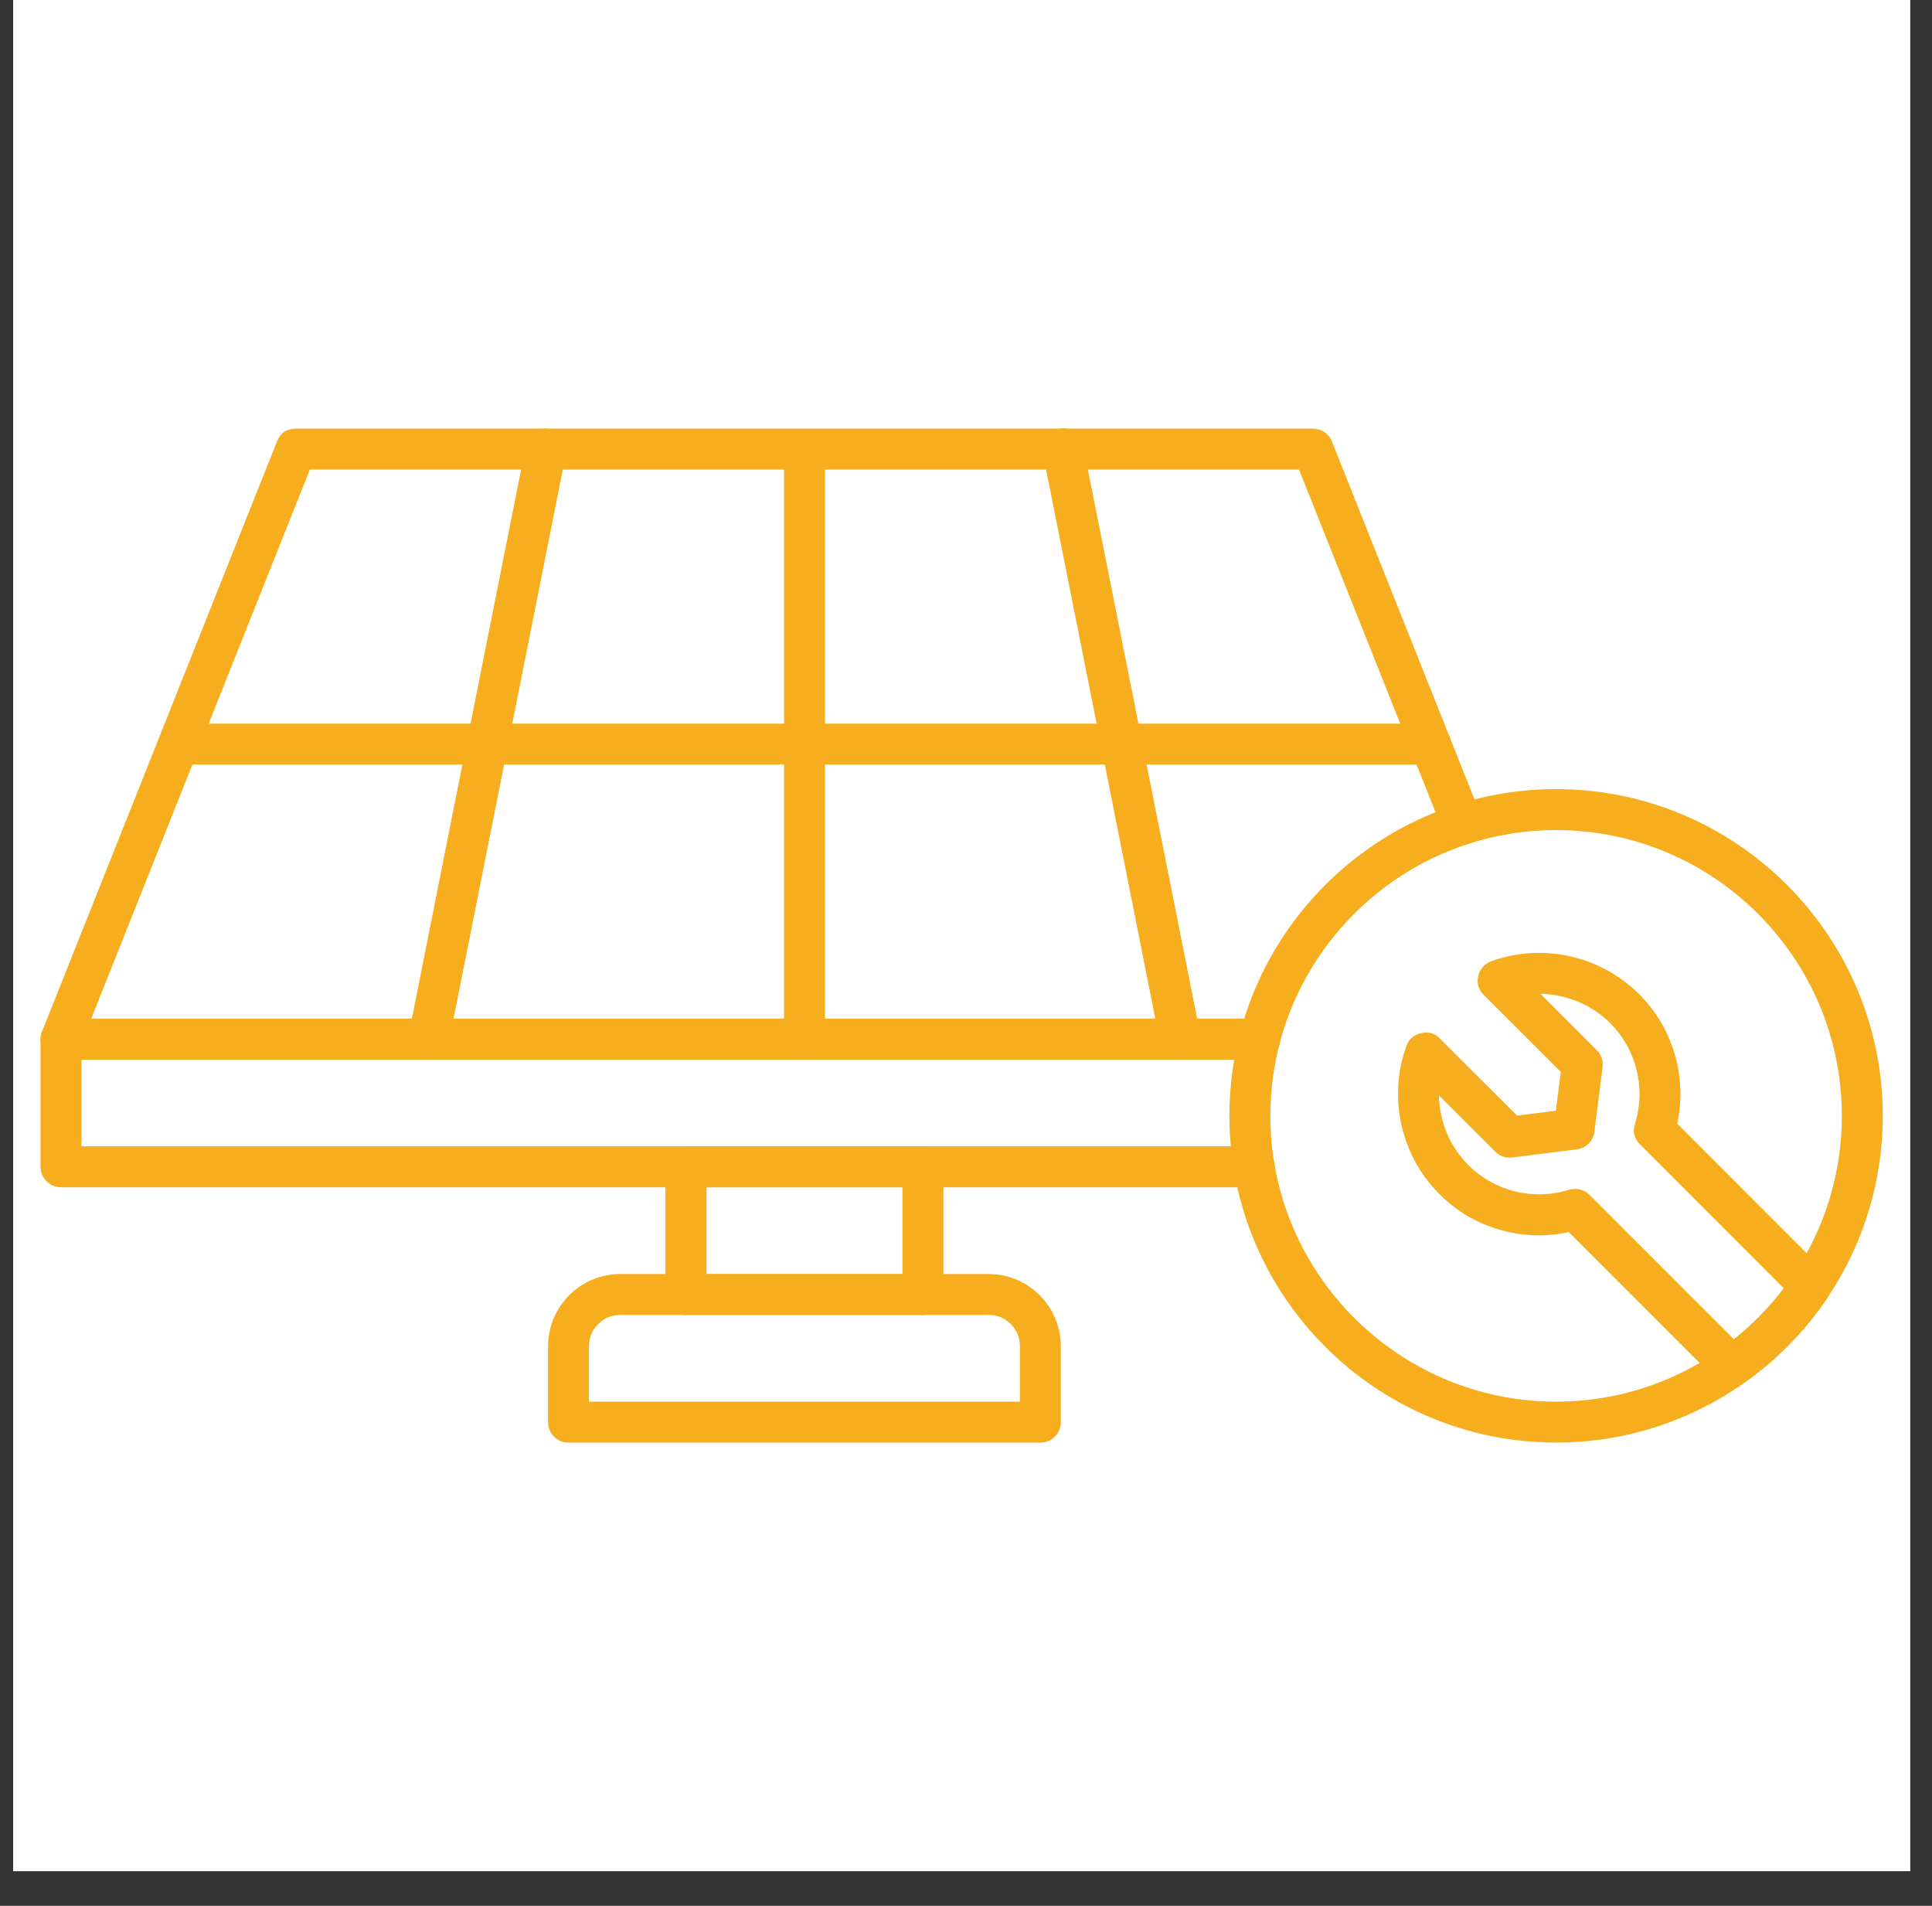
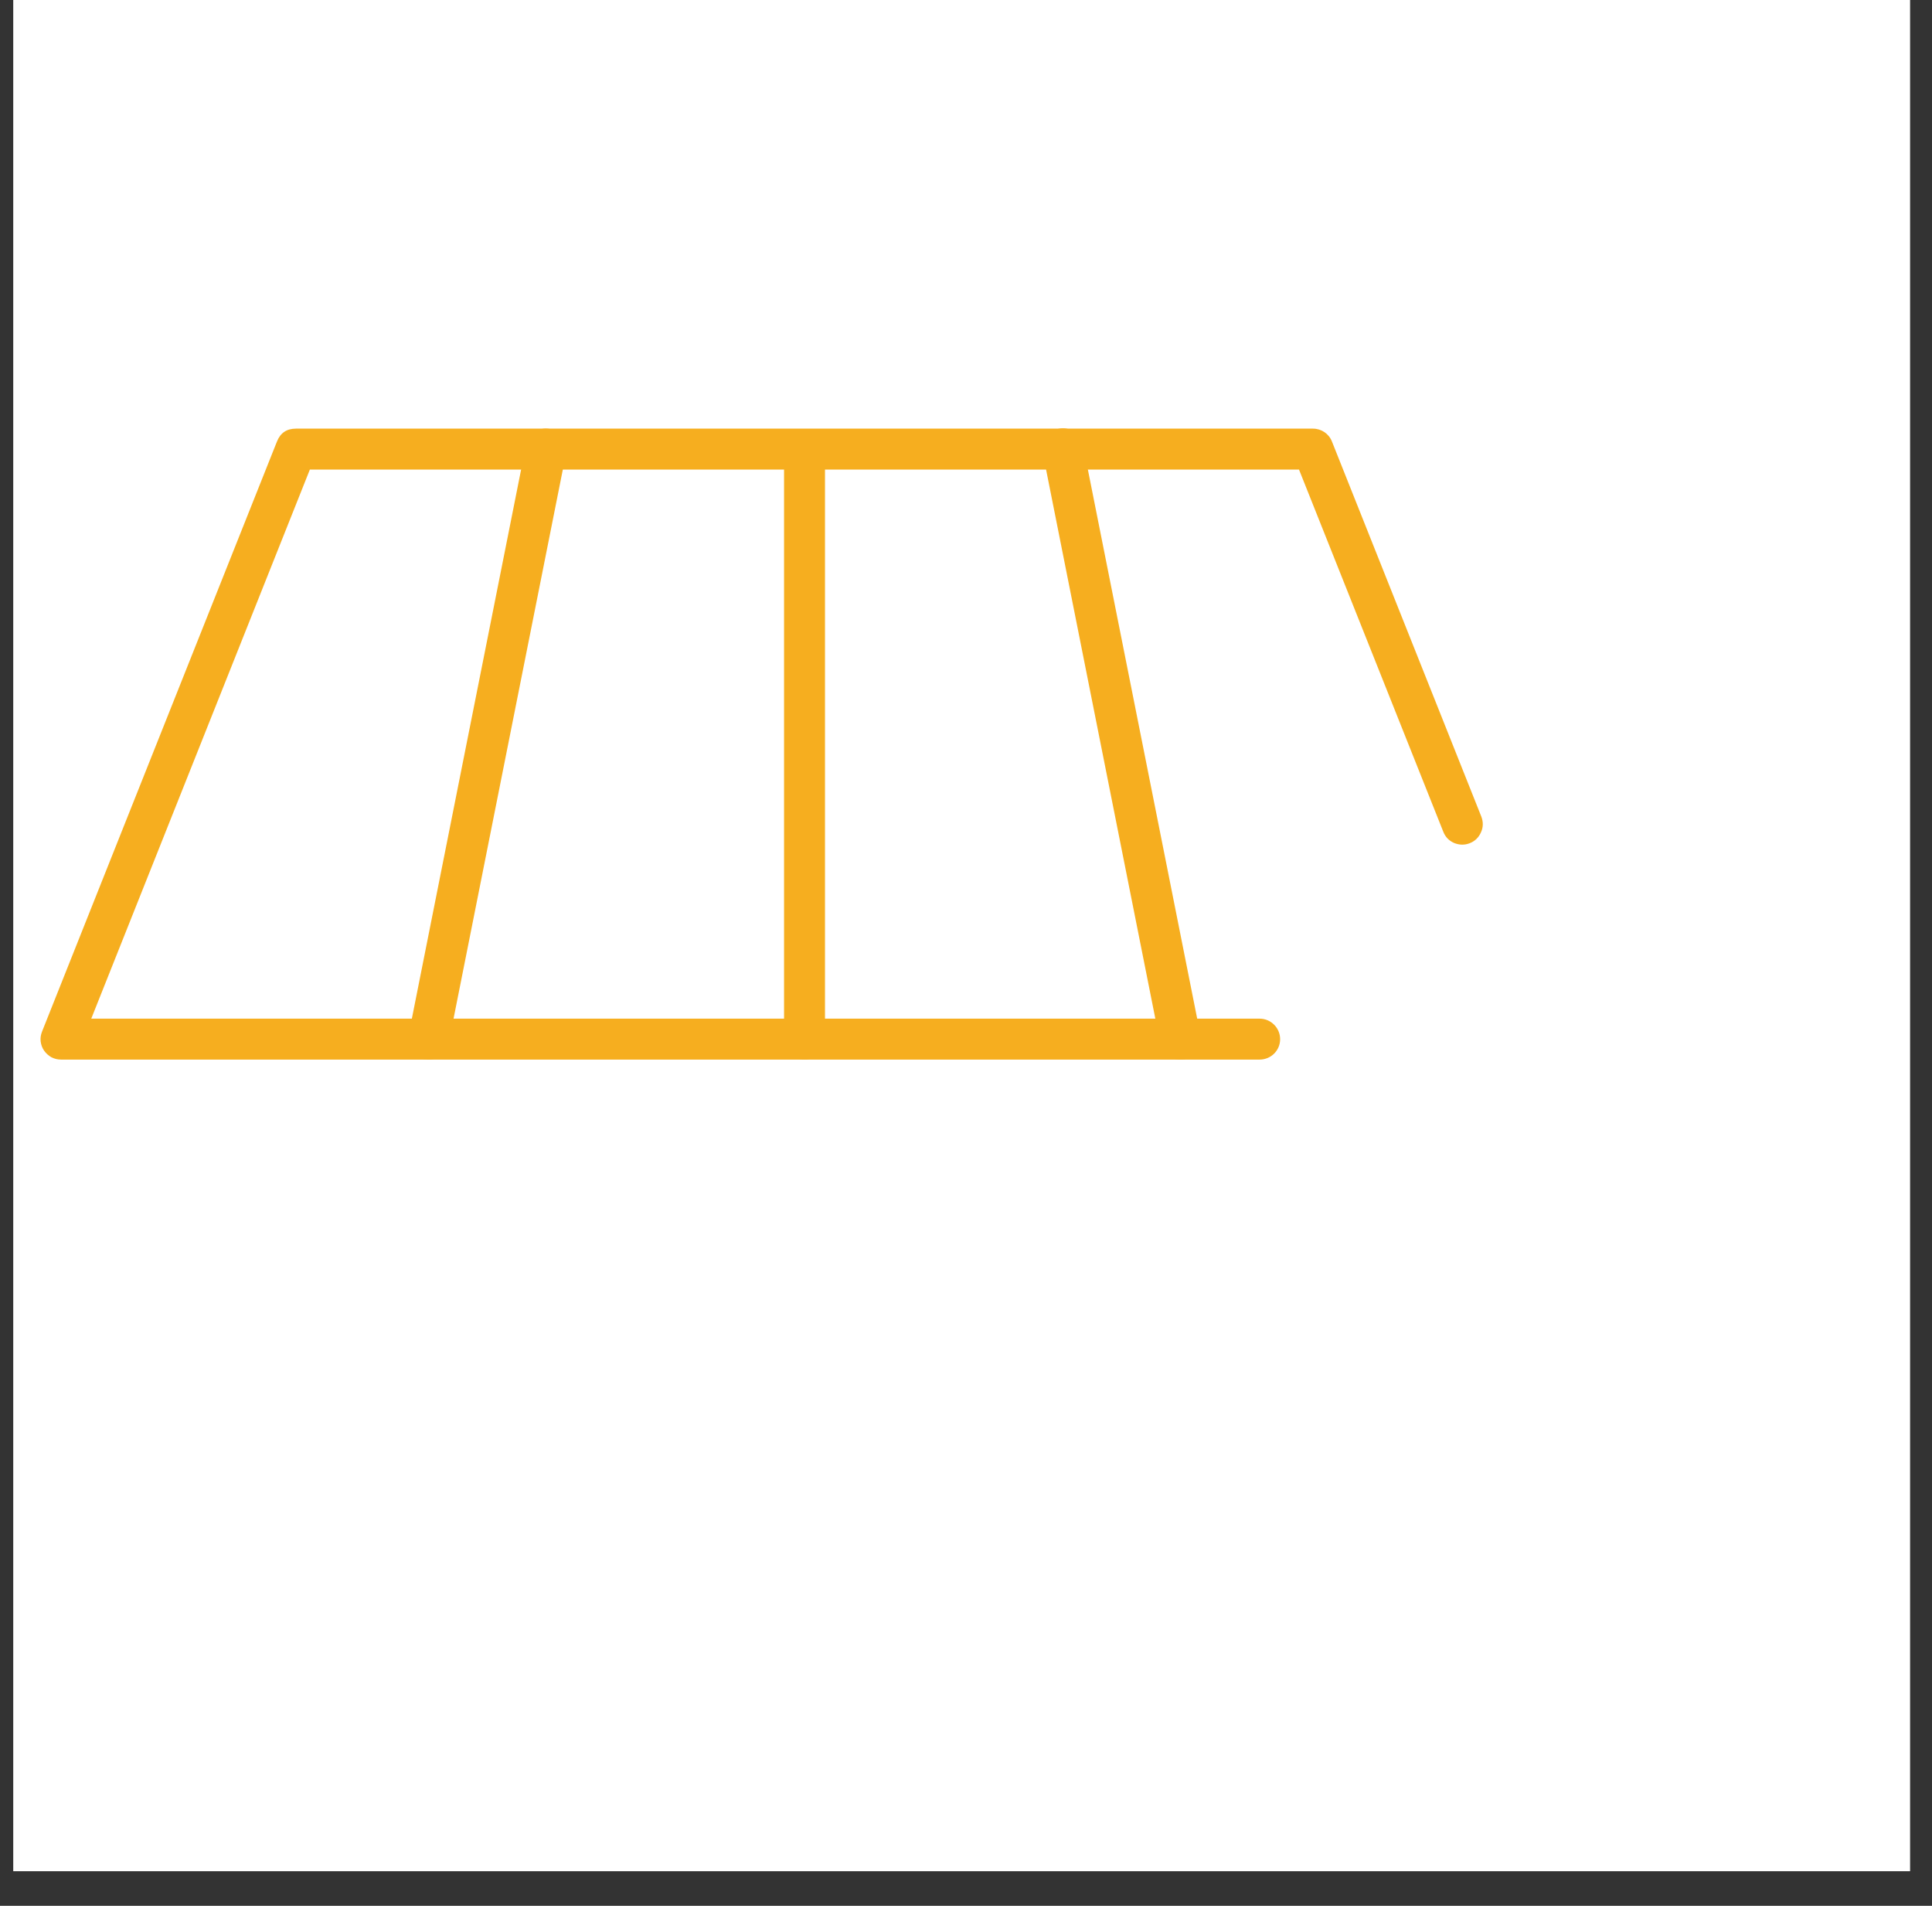
<svg xmlns="http://www.w3.org/2000/svg" width="73" zoomAndPan="magnify" viewBox="0 0 54.75 54" height="72" preserveAspectRatio="xMidYMid meet" version="1.0">
  <rect x="0" y="0" width="54.75" height="54" fill="#333333" stroke="none" />
  <defs>
    <clipPath id="7ece23a32b">
      <path d="M 0.375 0 L 54.129 0 L 54.129 53.02 L 0.375 53.02 Z M 0.375 0 " clip-rule="nonzero" />
    </clipPath>
    <clipPath id="8c695181cc">
      <path d="M 15 22 L 53.762 22 L 53.762 41 L 15 41 Z M 15 22 " clip-rule="nonzero" />
    </clipPath>
  </defs>
  <g clip-path="url(#7ece23a32b)">
    <path fill="#ffffff" d="M 0.375 0 L 54.129 0 L 54.129 53.02 L 0.375 53.02 Z M 0.375 0 " fill-opacity="1" fill-rule="nonzero" />
-     <path fill="#ffffff" d="M 0.375 0 L 54.129 0 L 54.129 53.02 L 0.375 53.02 Z M 0.375 0 " fill-opacity="1" fill-rule="nonzero" />
  </g>
  <path fill="#f6ae1f" d="M 35.695 30.023 L 1.73 30.023 C 1.633 30.023 1.543 30 1.457 29.957 C 1.375 29.91 1.305 29.848 1.25 29.77 C 1.195 29.691 1.164 29.602 1.152 29.508 C 1.141 29.41 1.156 29.32 1.191 29.23 L 7.848 12.512 C 7.945 12.266 8.125 12.145 8.387 12.145 L 37.207 12.145 C 37.445 12.145 37.66 12.289 37.746 12.512 L 41.98 23.141 C 42.035 23.289 42.035 23.438 41.969 23.582 C 41.906 23.727 41.801 23.832 41.652 23.891 C 41.504 23.949 41.359 23.945 41.211 23.887 C 41.066 23.824 40.961 23.719 40.902 23.57 L 36.812 13.305 L 8.781 13.305 L 2.586 28.863 L 35.695 28.863 C 36.016 28.863 36.277 29.125 36.277 29.445 C 36.277 29.766 36.016 30.023 35.695 30.023 Z M 35.695 30.023 " fill-opacity="1" fill-rule="nonzero" />
  <path fill="#f6ae1f" d="M 22.797 30.023 C 22.637 30.023 22.5 29.969 22.387 29.855 C 22.273 29.742 22.219 29.605 22.219 29.445 L 22.219 12.727 C 22.223 12.57 22.281 12.438 22.395 12.328 C 22.508 12.219 22.641 12.168 22.797 12.168 C 22.953 12.168 23.086 12.219 23.199 12.328 C 23.312 12.438 23.371 12.57 23.379 12.727 L 23.379 29.445 C 23.379 29.766 23.117 30.023 22.797 30.023 Z M 12.148 30.023 C 12.059 30.023 11.977 30.004 11.898 29.969 C 11.82 29.93 11.754 29.879 11.699 29.812 C 11.641 29.746 11.605 29.668 11.582 29.586 C 11.562 29.5 11.559 29.414 11.578 29.332 L 14.906 12.609 C 14.938 12.453 15.02 12.332 15.152 12.242 C 15.285 12.152 15.43 12.125 15.586 12.156 C 15.746 12.188 15.867 12.27 15.957 12.402 C 16.047 12.535 16.074 12.68 16.043 12.836 L 12.715 29.555 C 12.688 29.691 12.621 29.805 12.516 29.891 C 12.406 29.98 12.285 30.023 12.148 30.023 Z M 33.449 30.023 C 33.309 30.023 33.188 29.98 33.082 29.891 C 32.973 29.805 32.906 29.691 32.879 29.559 L 29.551 12.836 C 29.52 12.68 29.547 12.535 29.637 12.398 C 29.723 12.262 29.848 12.18 30.008 12.148 C 30.164 12.117 30.312 12.148 30.445 12.238 C 30.578 12.328 30.66 12.453 30.691 12.613 L 34.02 29.332 C 34.035 29.418 34.031 29.5 34.012 29.586 C 33.992 29.668 33.953 29.746 33.898 29.812 C 33.844 29.879 33.773 29.934 33.695 29.969 C 33.617 30.008 33.535 30.023 33.449 30.023 Z M 33.449 30.023 " fill-opacity="1" fill-rule="nonzero" />
-   <path fill="#f6ae1f" d="M 40.535 21.664 L 5.059 21.664 C 4.902 21.66 4.77 21.602 4.656 21.488 C 4.547 21.375 4.492 21.242 4.492 21.082 C 4.492 20.926 4.547 20.793 4.656 20.68 C 4.77 20.566 4.902 20.508 5.059 20.504 L 40.535 20.504 C 40.695 20.504 40.832 20.559 40.945 20.672 C 41.059 20.785 41.117 20.922 41.117 21.082 C 41.117 21.242 41.059 21.379 40.945 21.492 C 40.832 21.605 40.695 21.664 40.535 21.664 Z M 35.543 33.641 L 1.73 33.641 C 1.57 33.641 1.434 33.582 1.32 33.469 C 1.207 33.355 1.148 33.219 1.148 33.059 L 1.148 29.445 C 1.148 29.285 1.207 29.148 1.32 29.035 C 1.434 28.922 1.57 28.863 1.73 28.863 L 35.695 28.863 C 36.016 28.863 36.277 29.125 36.277 29.445 C 36.277 29.766 36.016 30.023 35.695 30.023 L 2.309 30.023 L 2.309 32.48 L 35.543 32.48 C 35.863 32.48 36.125 32.738 36.125 33.059 C 36.125 33.383 35.863 33.641 35.543 33.641 Z M 35.543 33.641 " fill-opacity="1" fill-rule="nonzero" />
-   <path fill="#f6ae1f" d="M 26.156 37.258 L 19.441 37.258 C 19.281 37.258 19.145 37.199 19.031 37.086 C 18.918 36.973 18.859 36.836 18.859 36.676 L 18.859 33.059 C 18.859 32.898 18.918 32.762 19.031 32.648 C 19.145 32.535 19.281 32.48 19.441 32.48 L 26.156 32.48 C 26.316 32.48 26.453 32.535 26.566 32.648 C 26.68 32.762 26.734 32.898 26.734 33.059 L 26.734 36.676 C 26.734 36.836 26.68 36.973 26.566 37.086 C 26.453 37.199 26.316 37.258 26.156 37.258 Z M 20.02 36.098 L 25.574 36.098 L 25.574 33.641 L 20.02 33.641 Z M 20.02 36.098 " fill-opacity="1" fill-rule="nonzero" />
  <g clip-path="url(#8c695181cc)">
-     <path fill="#f6ae1f" d="M 29.484 40.875 L 16.109 40.875 C 15.949 40.875 15.812 40.816 15.699 40.703 C 15.586 40.59 15.531 40.453 15.531 40.293 L 15.531 38.145 C 15.531 37.016 16.449 36.098 17.578 36.098 L 28.016 36.098 C 29.145 36.098 30.062 37.016 30.062 38.145 L 30.062 40.293 C 30.062 40.453 30.008 40.59 29.895 40.703 C 29.781 40.816 29.645 40.875 29.484 40.875 Z M 16.691 39.715 L 28.902 39.715 L 28.902 38.145 C 28.902 37.898 28.816 37.691 28.645 37.516 C 28.469 37.344 28.262 37.258 28.016 37.258 L 17.578 37.258 C 17.332 37.258 17.125 37.344 16.953 37.516 C 16.777 37.691 16.691 37.898 16.691 38.145 Z M 44.098 40.875 C 38.996 40.875 34.84 36.723 34.84 31.617 C 34.84 26.516 38.996 22.359 44.098 22.359 C 49.203 22.359 53.355 26.512 53.355 31.617 C 53.355 36.723 49.203 40.875 44.098 40.875 Z M 44.098 23.52 C 39.633 23.52 36 27.152 36 31.617 C 36 36.082 39.633 39.715 44.098 39.715 C 48.562 39.715 52.195 36.082 52.195 31.617 C 52.195 27.152 48.562 23.52 44.098 23.52 Z M 44.098 23.52 " fill-opacity="1" fill-rule="nonzero" />
-   </g>
-   <path fill="#f6ae1f" d="M 49.082 39.293 C 48.93 39.293 48.781 39.234 48.672 39.125 L 44.457 34.91 C 43.793 35.055 43.137 35.031 42.484 34.84 C 41.832 34.648 41.266 34.312 40.785 33.828 C 39.695 32.738 39.332 31.098 39.852 29.641 C 39.926 29.441 40.066 29.32 40.273 29.273 C 40.48 29.223 40.66 29.277 40.809 29.43 L 42.992 31.609 L 44.09 31.473 L 44.23 30.371 L 42.047 28.191 C 41.898 28.039 41.844 27.863 41.891 27.656 C 41.934 27.461 42.074 27.301 42.262 27.234 C 43.715 26.711 45.355 27.078 46.449 28.168 C 46.93 28.648 47.266 29.215 47.457 29.863 C 47.648 30.516 47.672 31.176 47.531 31.84 L 51.719 36.031 C 51.816 36.129 51.875 36.246 51.887 36.383 C 51.902 36.52 51.867 36.648 51.793 36.762 C 51.16 37.707 50.359 38.523 49.414 39.188 C 49.312 39.258 49.203 39.293 49.082 39.293 Z M 44.633 33.688 C 44.785 33.688 44.934 33.746 45.043 33.855 L 49.137 37.949 C 49.668 37.527 50.141 37.043 50.551 36.504 L 46.477 32.426 C 46.309 32.262 46.262 32.066 46.332 31.844 C 46.488 31.34 46.504 30.832 46.379 30.316 C 46.25 29.805 46 29.363 45.629 28.988 C 45.098 28.461 44.383 28.172 43.656 28.16 L 45.25 29.754 C 45.379 29.883 45.438 30.059 45.414 30.238 L 45.184 32.062 C 45.168 32.195 45.113 32.309 45.02 32.402 C 44.926 32.496 44.812 32.551 44.68 32.566 L 42.855 32.797 C 42.668 32.816 42.508 32.762 42.375 32.633 L 40.777 31.039 C 40.789 31.766 41.078 32.48 41.609 33.008 C 42.355 33.758 43.449 34.027 44.465 33.711 C 44.52 33.695 44.574 33.688 44.633 33.688 Z M 44.633 33.688 " fill-opacity="1" fill-rule="nonzero" />
+     </g>
</svg>